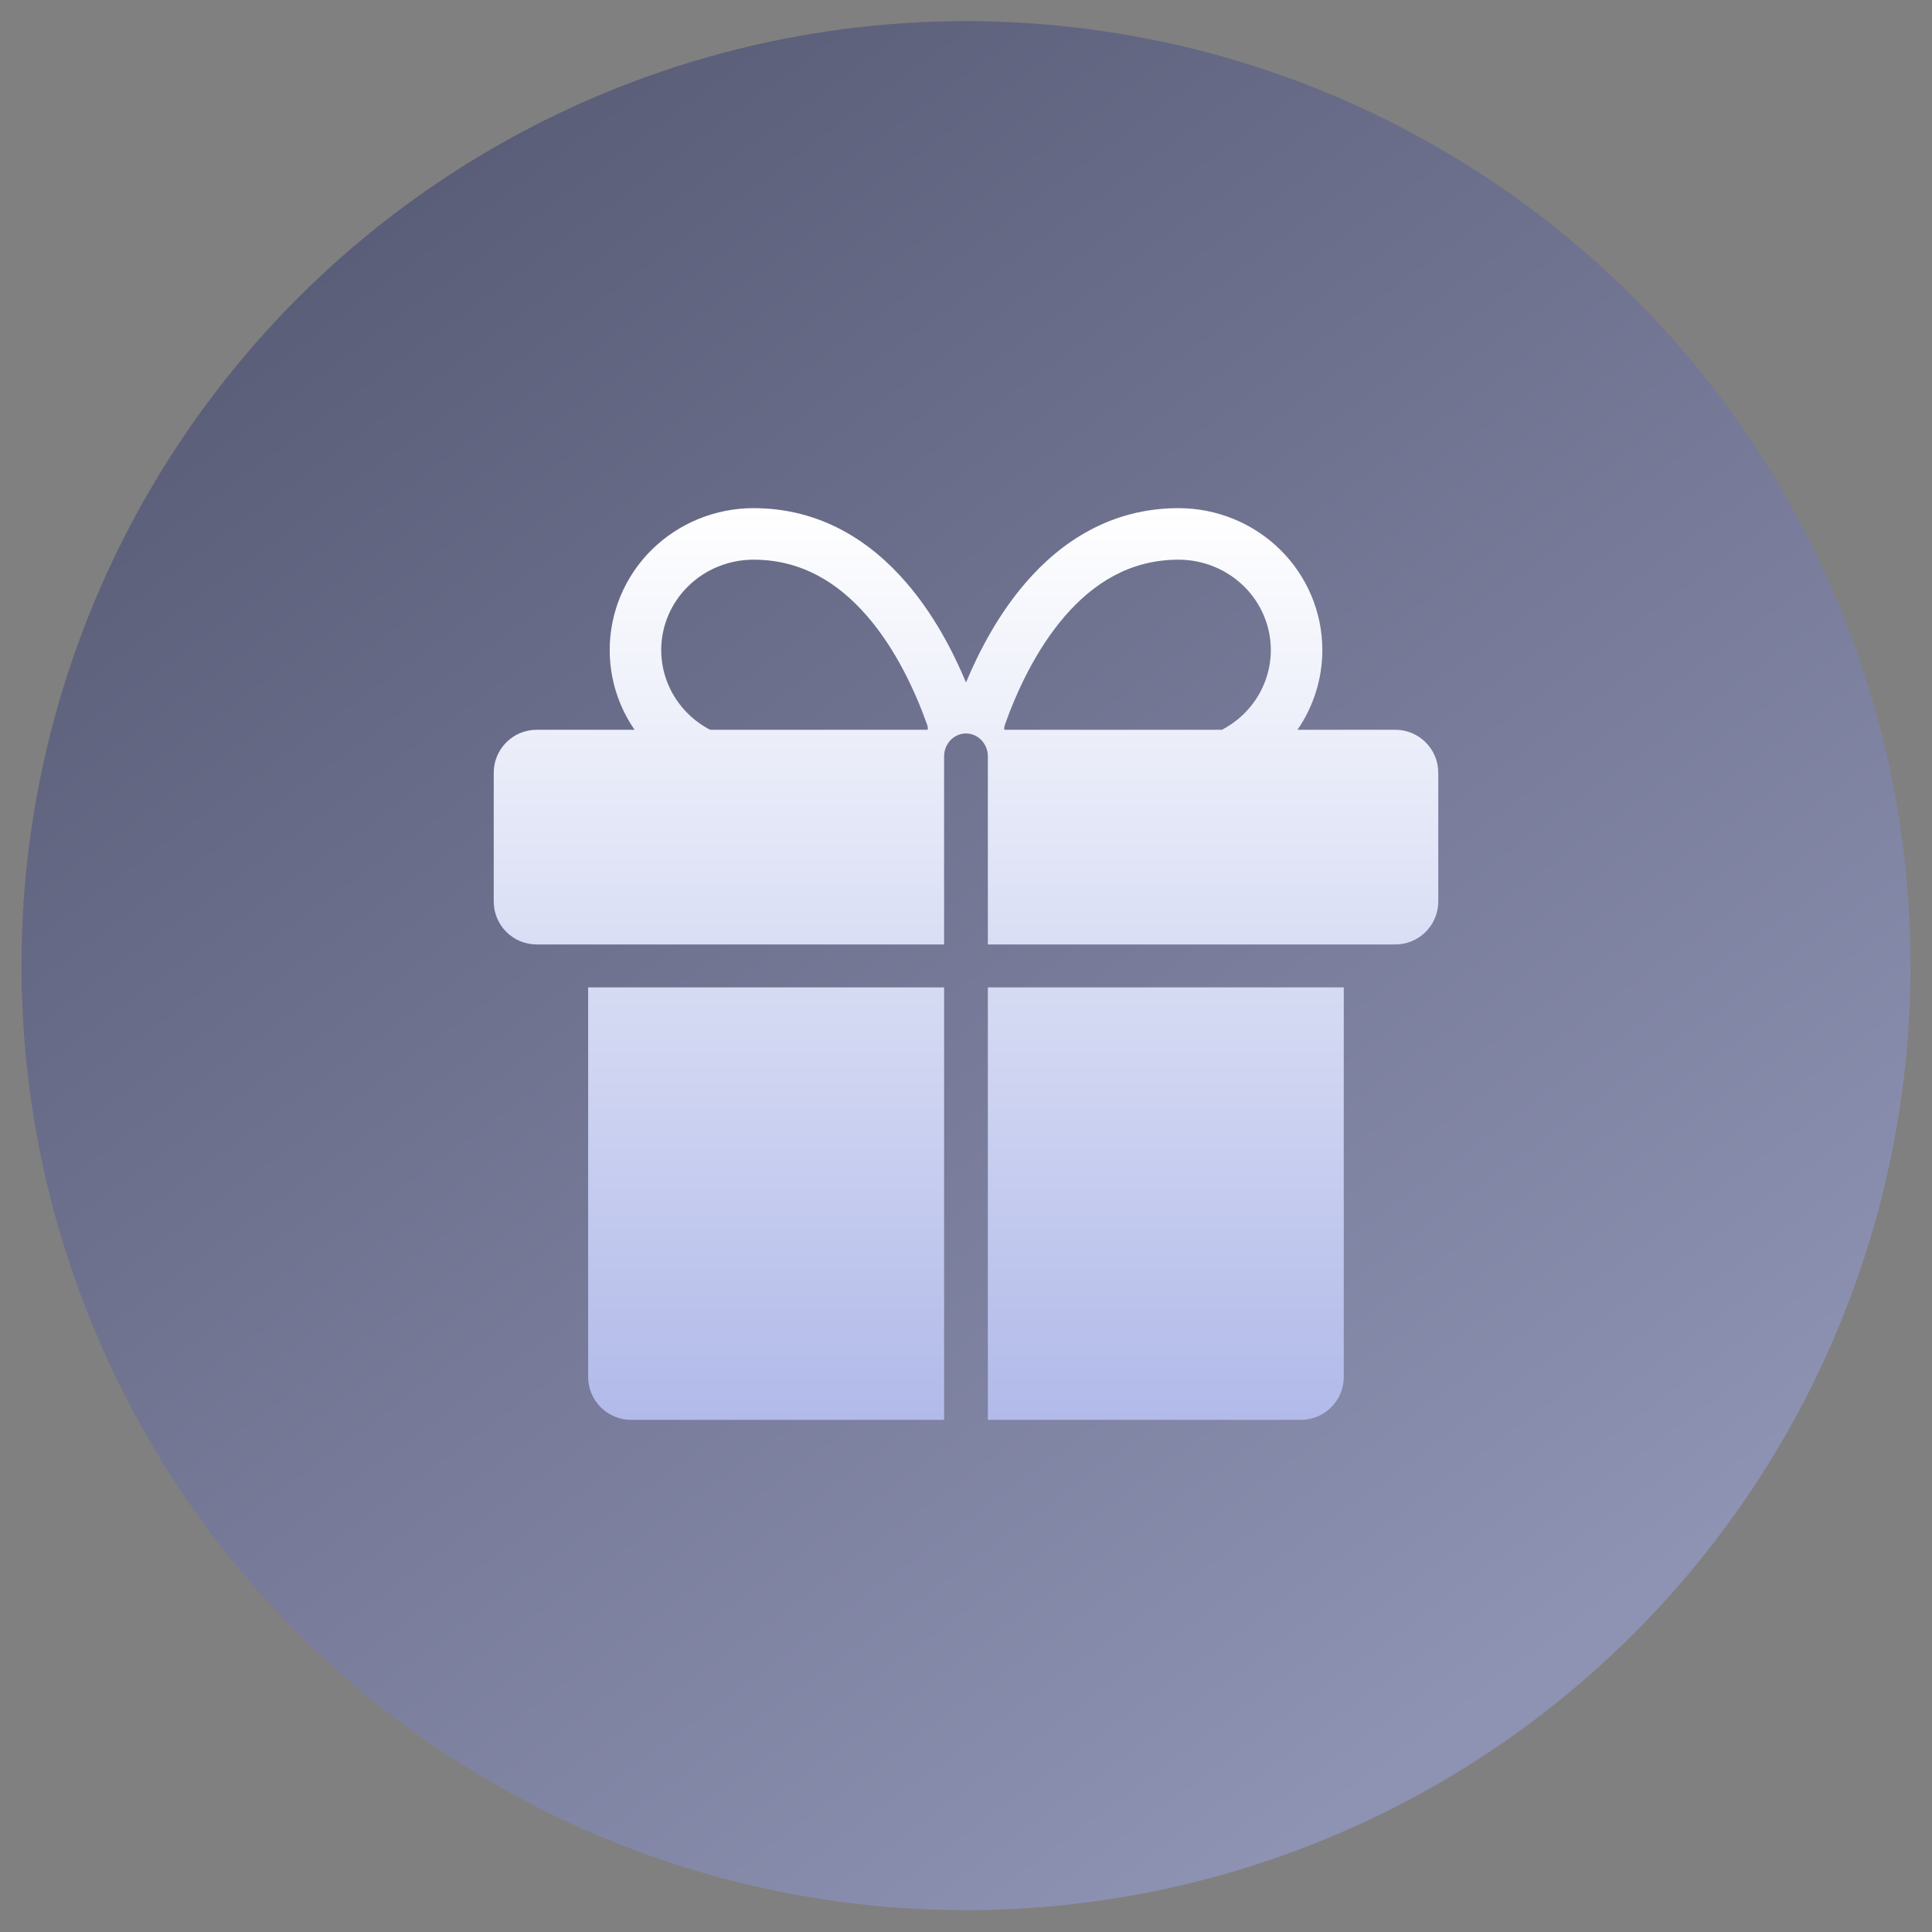
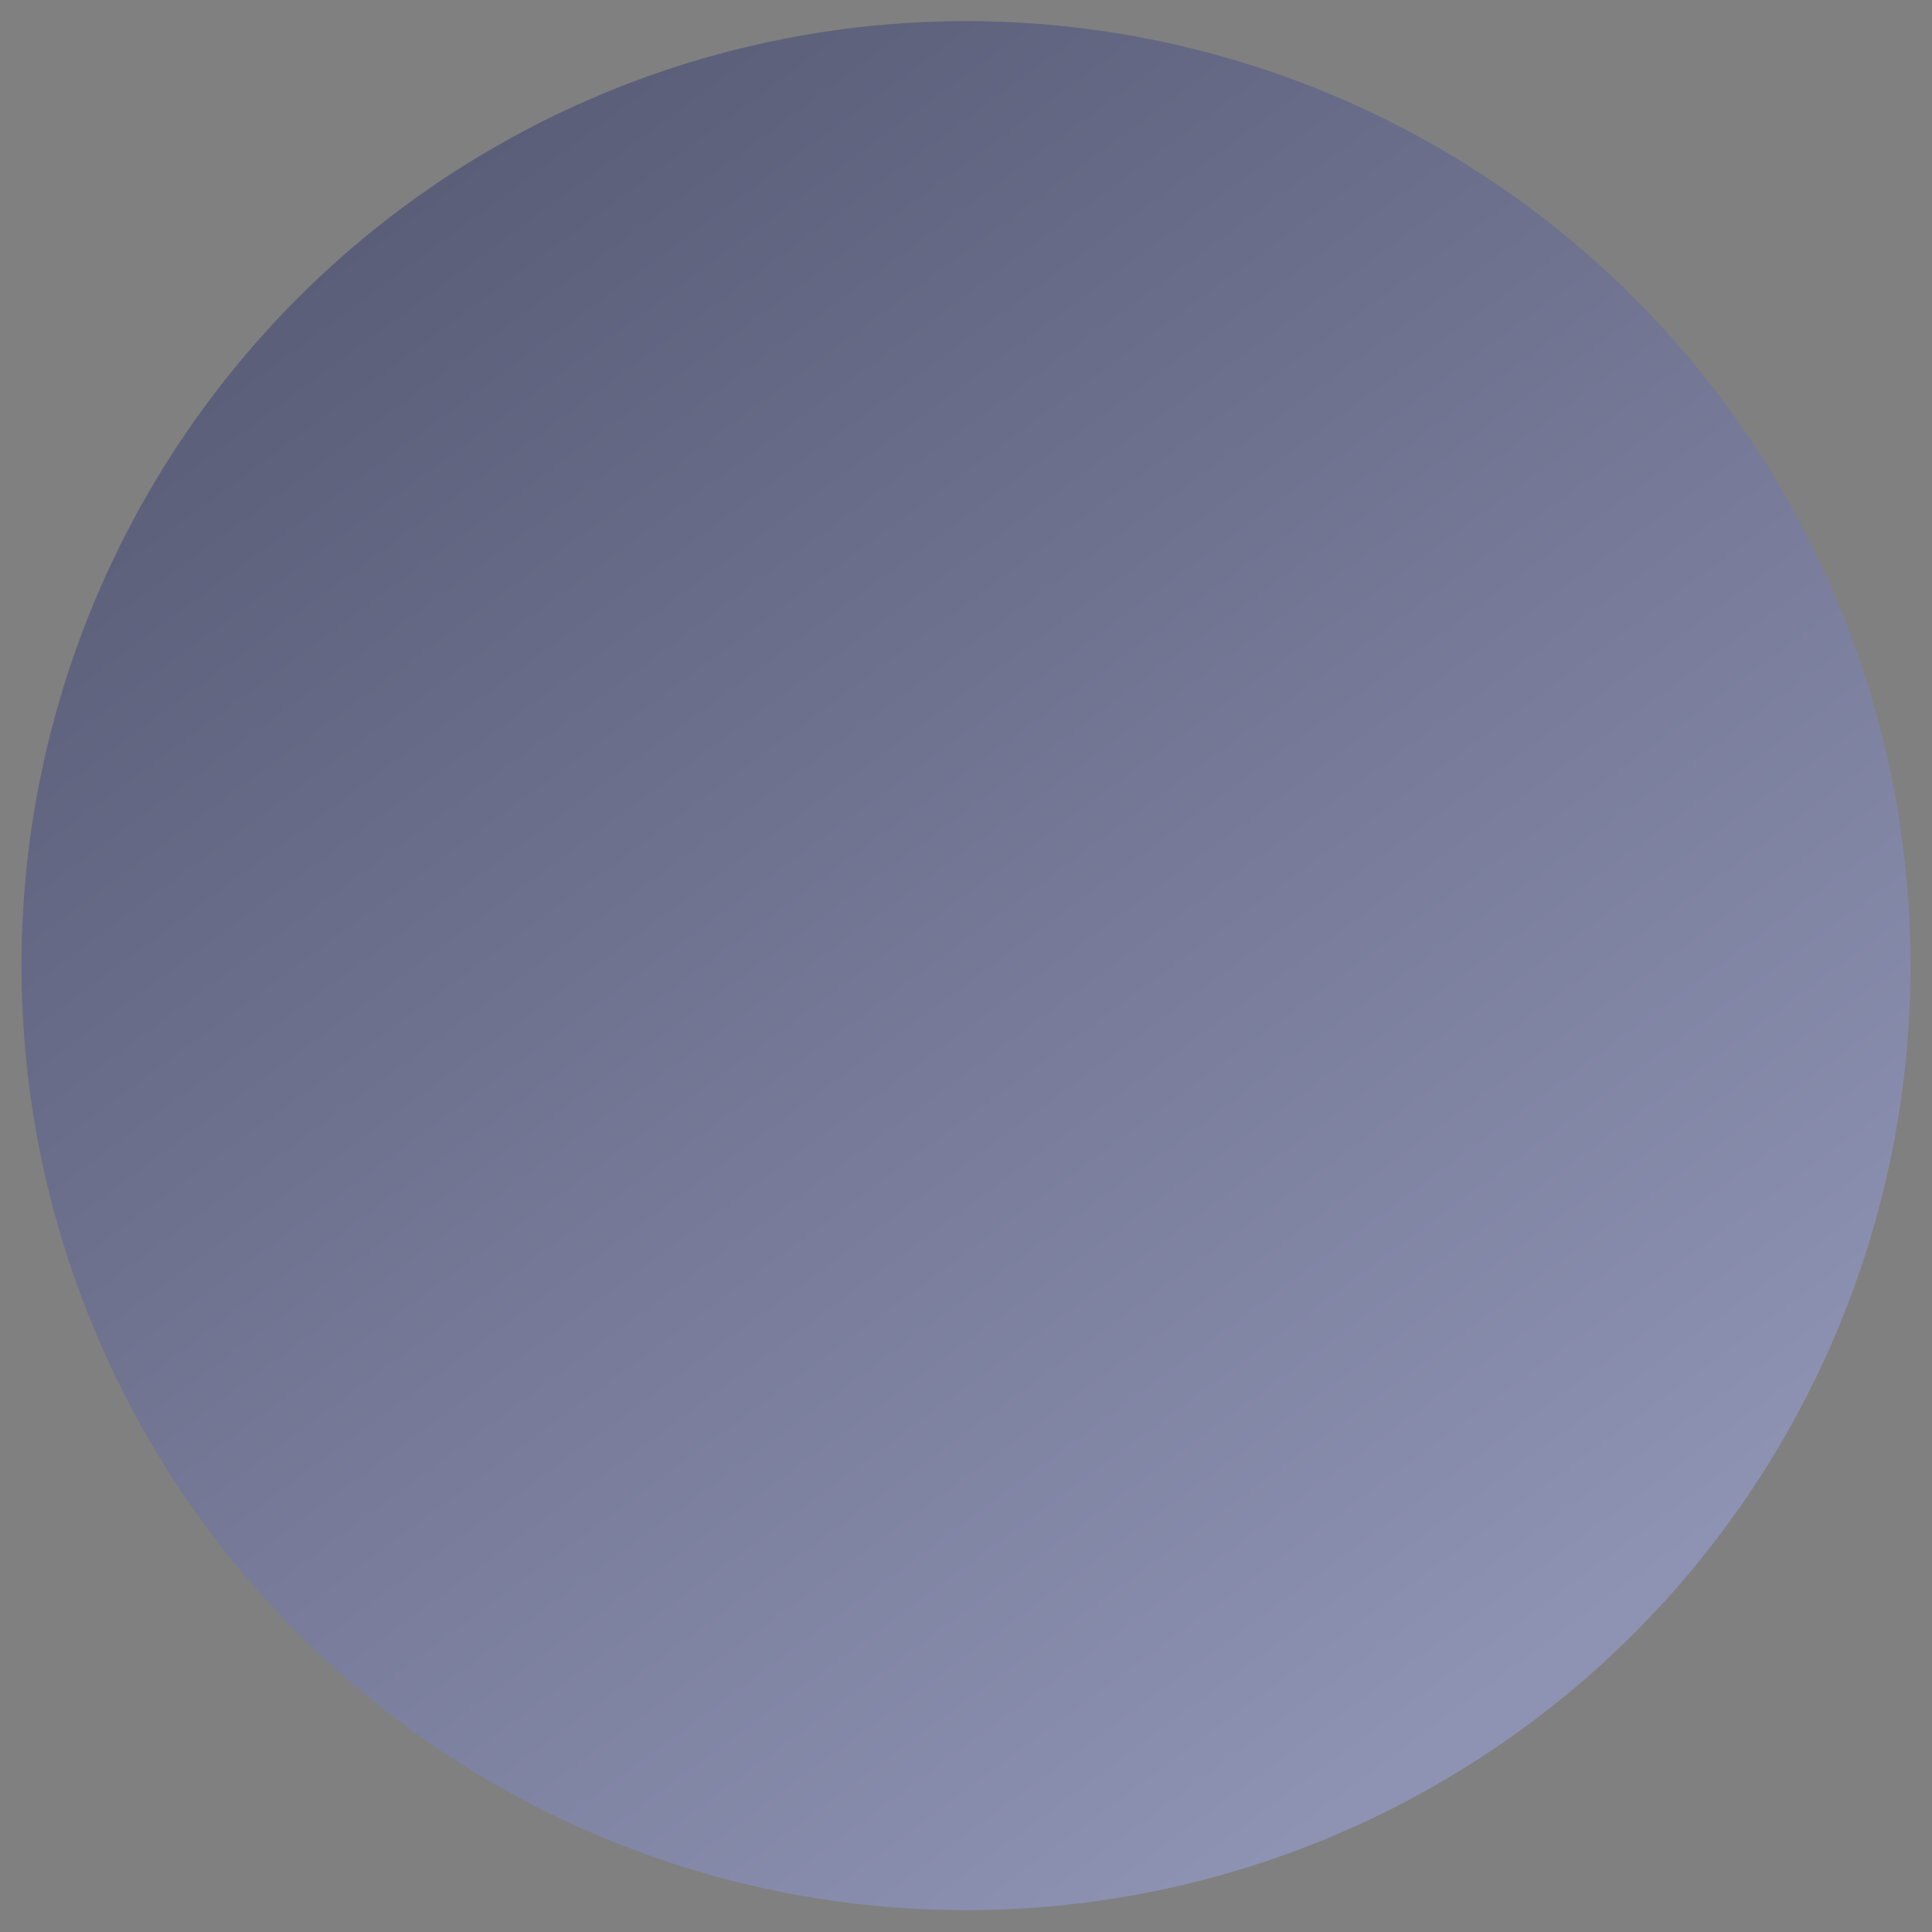
<svg xmlns="http://www.w3.org/2000/svg" width="45" height="45" viewBox="0 0 45 45" fill="none">
  <rect x="0" y="0" width="45" height="45" fill="#808080" stroke="none" />
  <circle cx="22.5" cy="22.492" r="22" fill="url(#paint0_linear_369_149292)" fill-opacity="0.4" />
-   <path fill-rule="evenodd" clip-rule="evenodd" d="M16.027 13.656C16.429 13.26 16.977 13.036 17.551 13.036C18.674 13.036 19.531 13.58 20.198 14.351C20.873 15.131 21.321 16.112 21.593 16.875C21.609 16.919 21.613 16.96 21.608 16.998L16.54 16.998C16.353 16.901 16.179 16.775 16.027 16.625C15.625 16.23 15.401 15.696 15.401 15.141C15.401 14.586 15.625 14.051 16.027 13.656ZM14.78 16.998C14.406 16.455 14.201 15.809 14.201 15.141C14.201 14.261 14.556 13.419 15.185 12.8C15.815 12.182 16.666 11.836 17.551 11.836C19.12 11.836 20.284 12.615 21.105 13.566C21.743 14.302 22.193 15.16 22.5 15.896C22.808 15.16 23.258 14.302 23.895 13.566C24.717 12.615 25.88 11.836 27.45 11.836C28.335 11.836 29.186 12.182 29.815 12.8C30.445 13.419 30.8 14.261 30.8 15.141C30.8 15.809 30.595 16.455 30.221 16.998H32.5C33.052 16.998 33.5 17.446 33.5 17.998V20.998C33.5 21.551 33.052 21.998 32.5 21.998H32.101C32.1 21.998 32.1 21.998 32.1 21.998H23.009V17.617C23.009 17.323 22.781 17.084 22.5 17.084C22.218 17.084 21.99 17.323 21.99 17.617V21.998H12.9C12.899 21.998 12.899 21.998 12.899 21.998H12.5C11.948 21.998 11.5 21.551 11.5 20.998V17.998C11.5 17.446 11.948 16.998 12.5 16.998H14.78ZM13.699 22.998L13.699 32.071C13.699 32.624 14.147 33.071 14.699 33.071H21.99L21.99 22.998H13.699ZM23.009 33.071H30.299C30.852 33.071 31.299 32.624 31.299 32.071V22.998H23.009L23.009 33.071ZM23.392 16.998L28.461 16.998C28.648 16.901 28.821 16.775 28.974 16.625C29.376 16.23 29.6 15.696 29.6 15.141C29.6 14.586 29.376 14.051 28.974 13.656C28.571 13.26 28.023 13.036 27.45 13.036C26.327 13.036 25.47 13.58 24.803 14.351C24.128 15.131 23.68 16.112 23.408 16.875C23.392 16.919 23.388 16.96 23.392 16.998Z" fill="url(#paint1_linear_369_149292)" />
  <defs>
    <linearGradient id="paint0_linear_369_149292" x1="32.635" y1="41.202" x2="6.515" y2="5.84" gradientUnits="userSpaceOnUse">
      <stop stop-color="#A3ADFF" />
      <stop offset="1" stop-color="#20286A" />
    </linearGradient>
    <linearGradient id="paint1_linear_369_149292" x1="22.5" y1="11.836" x2="22.5" y2="33.071" gradientUnits="userSpaceOnUse">
      <stop stop-color="white" />
      <stop offset="1" stop-color="#B1BAE9" />
    </linearGradient>
  </defs>
</svg>